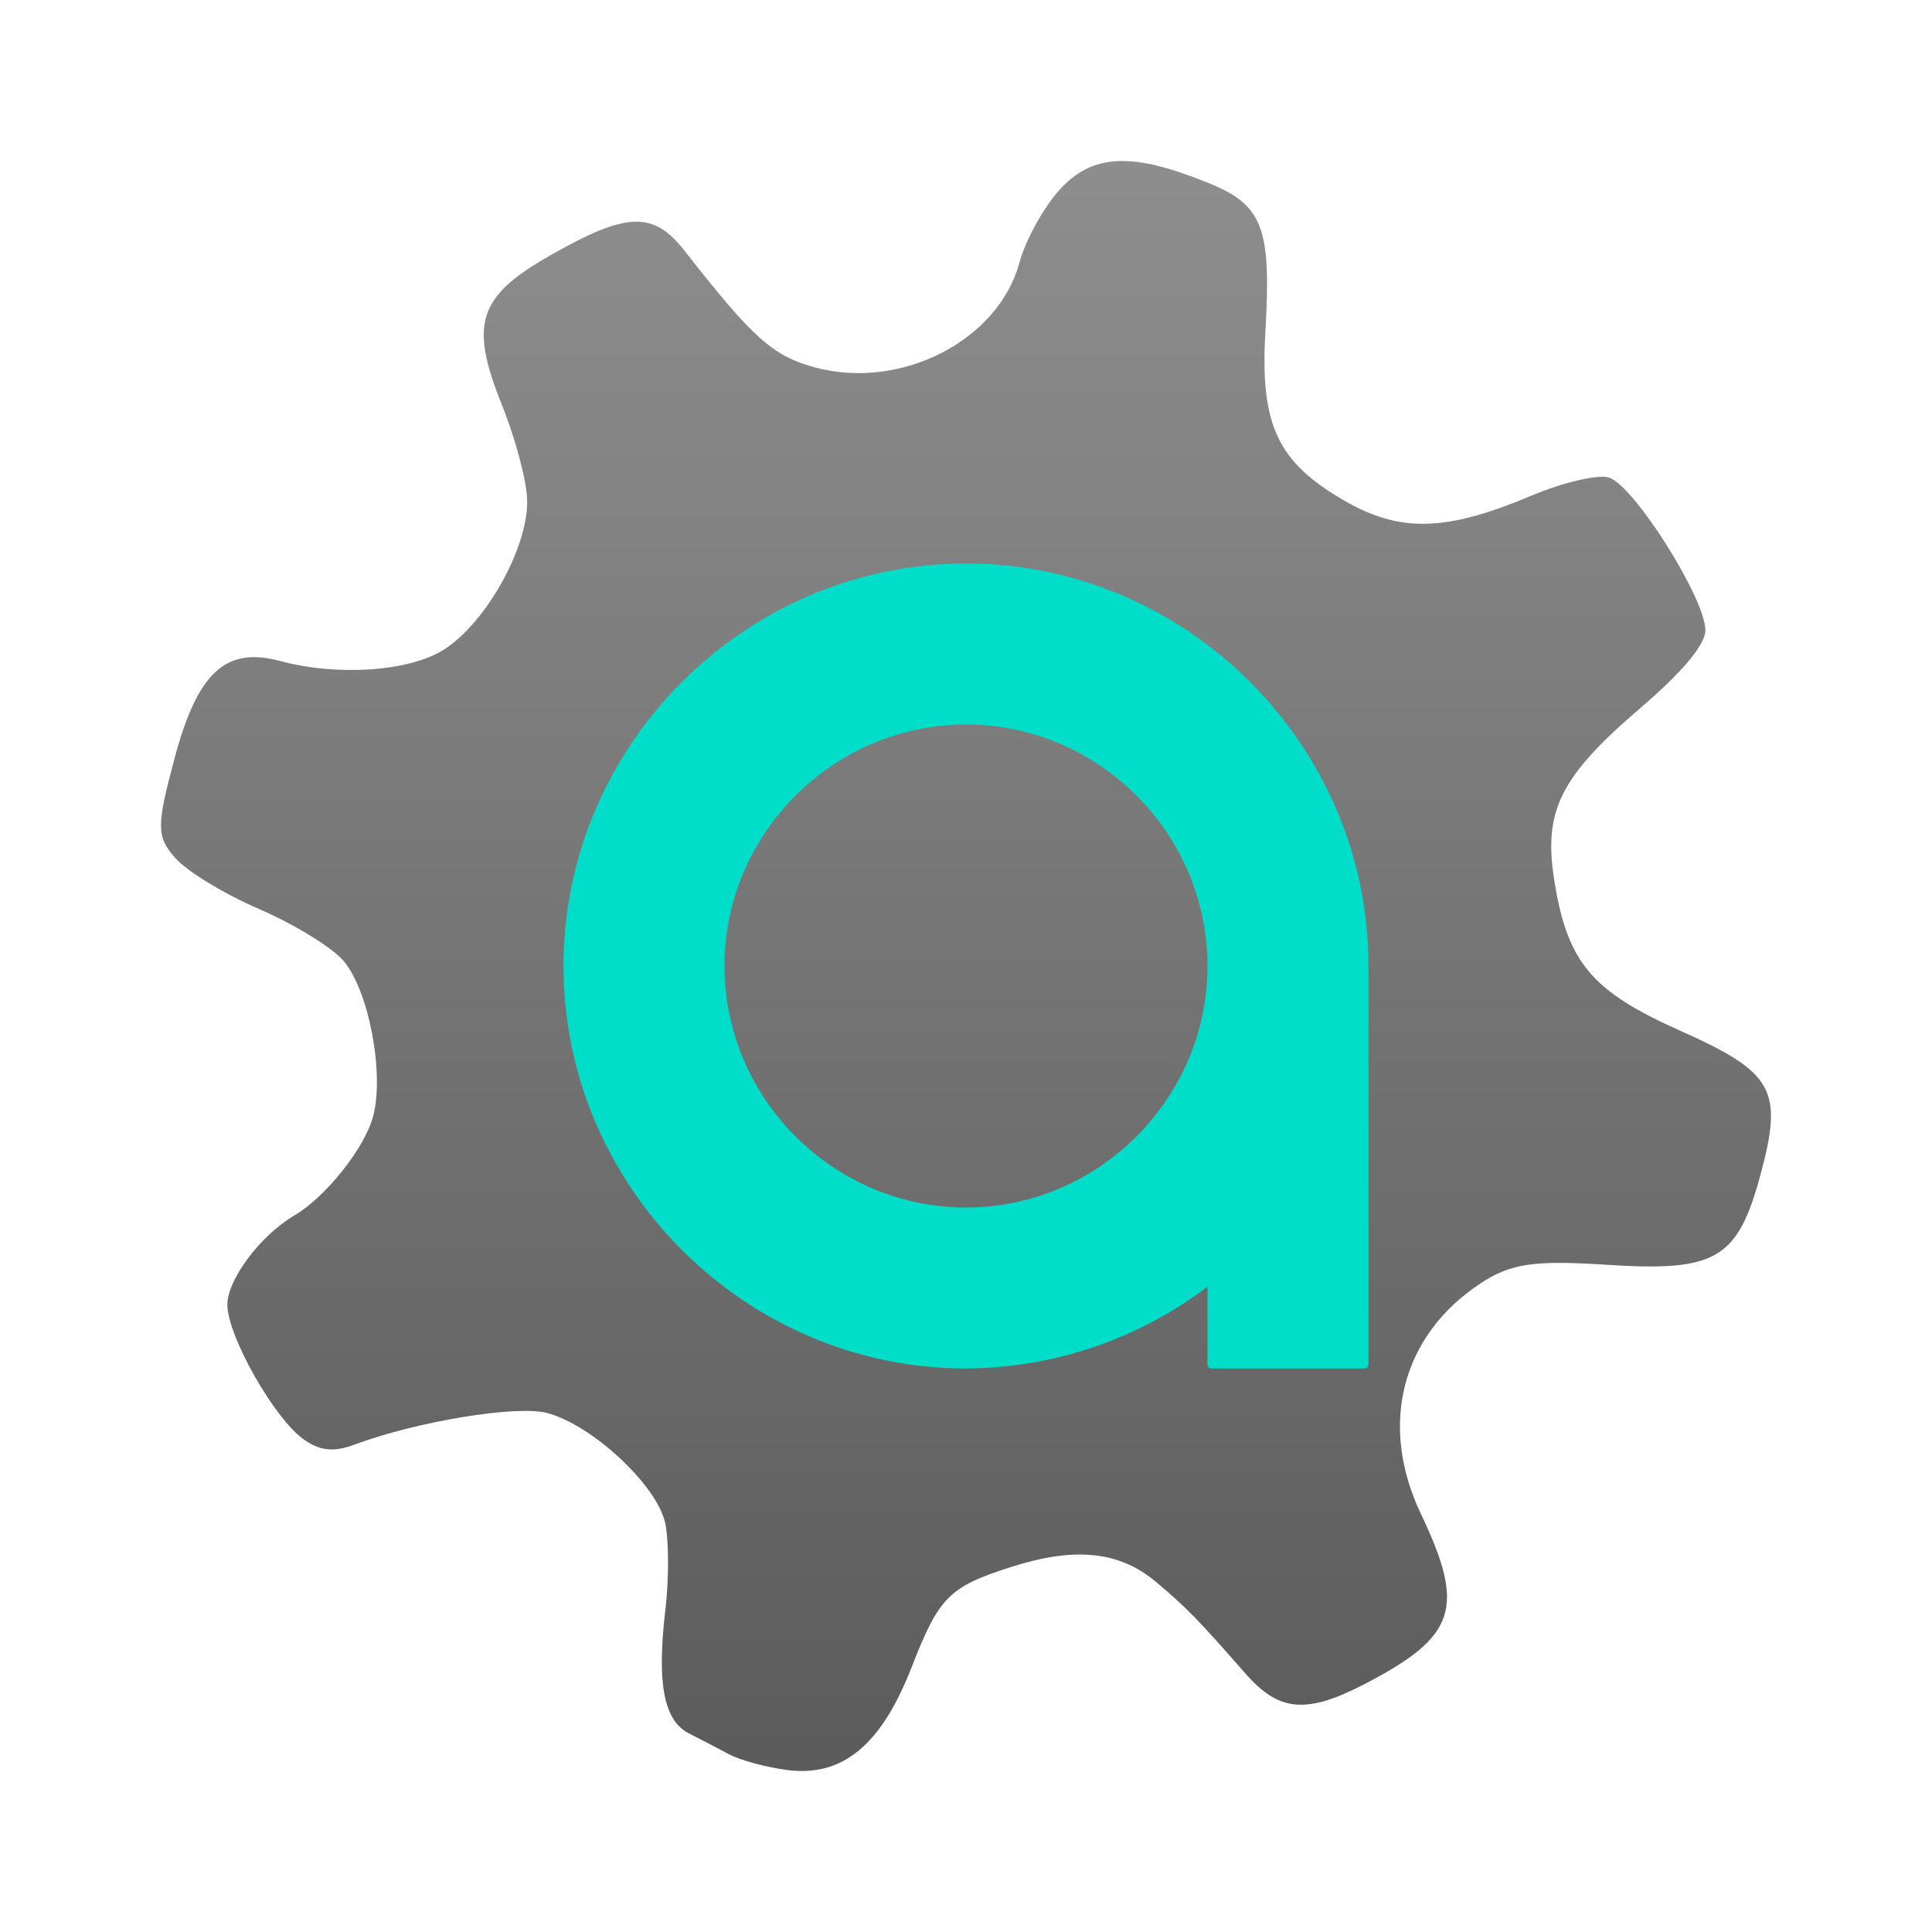
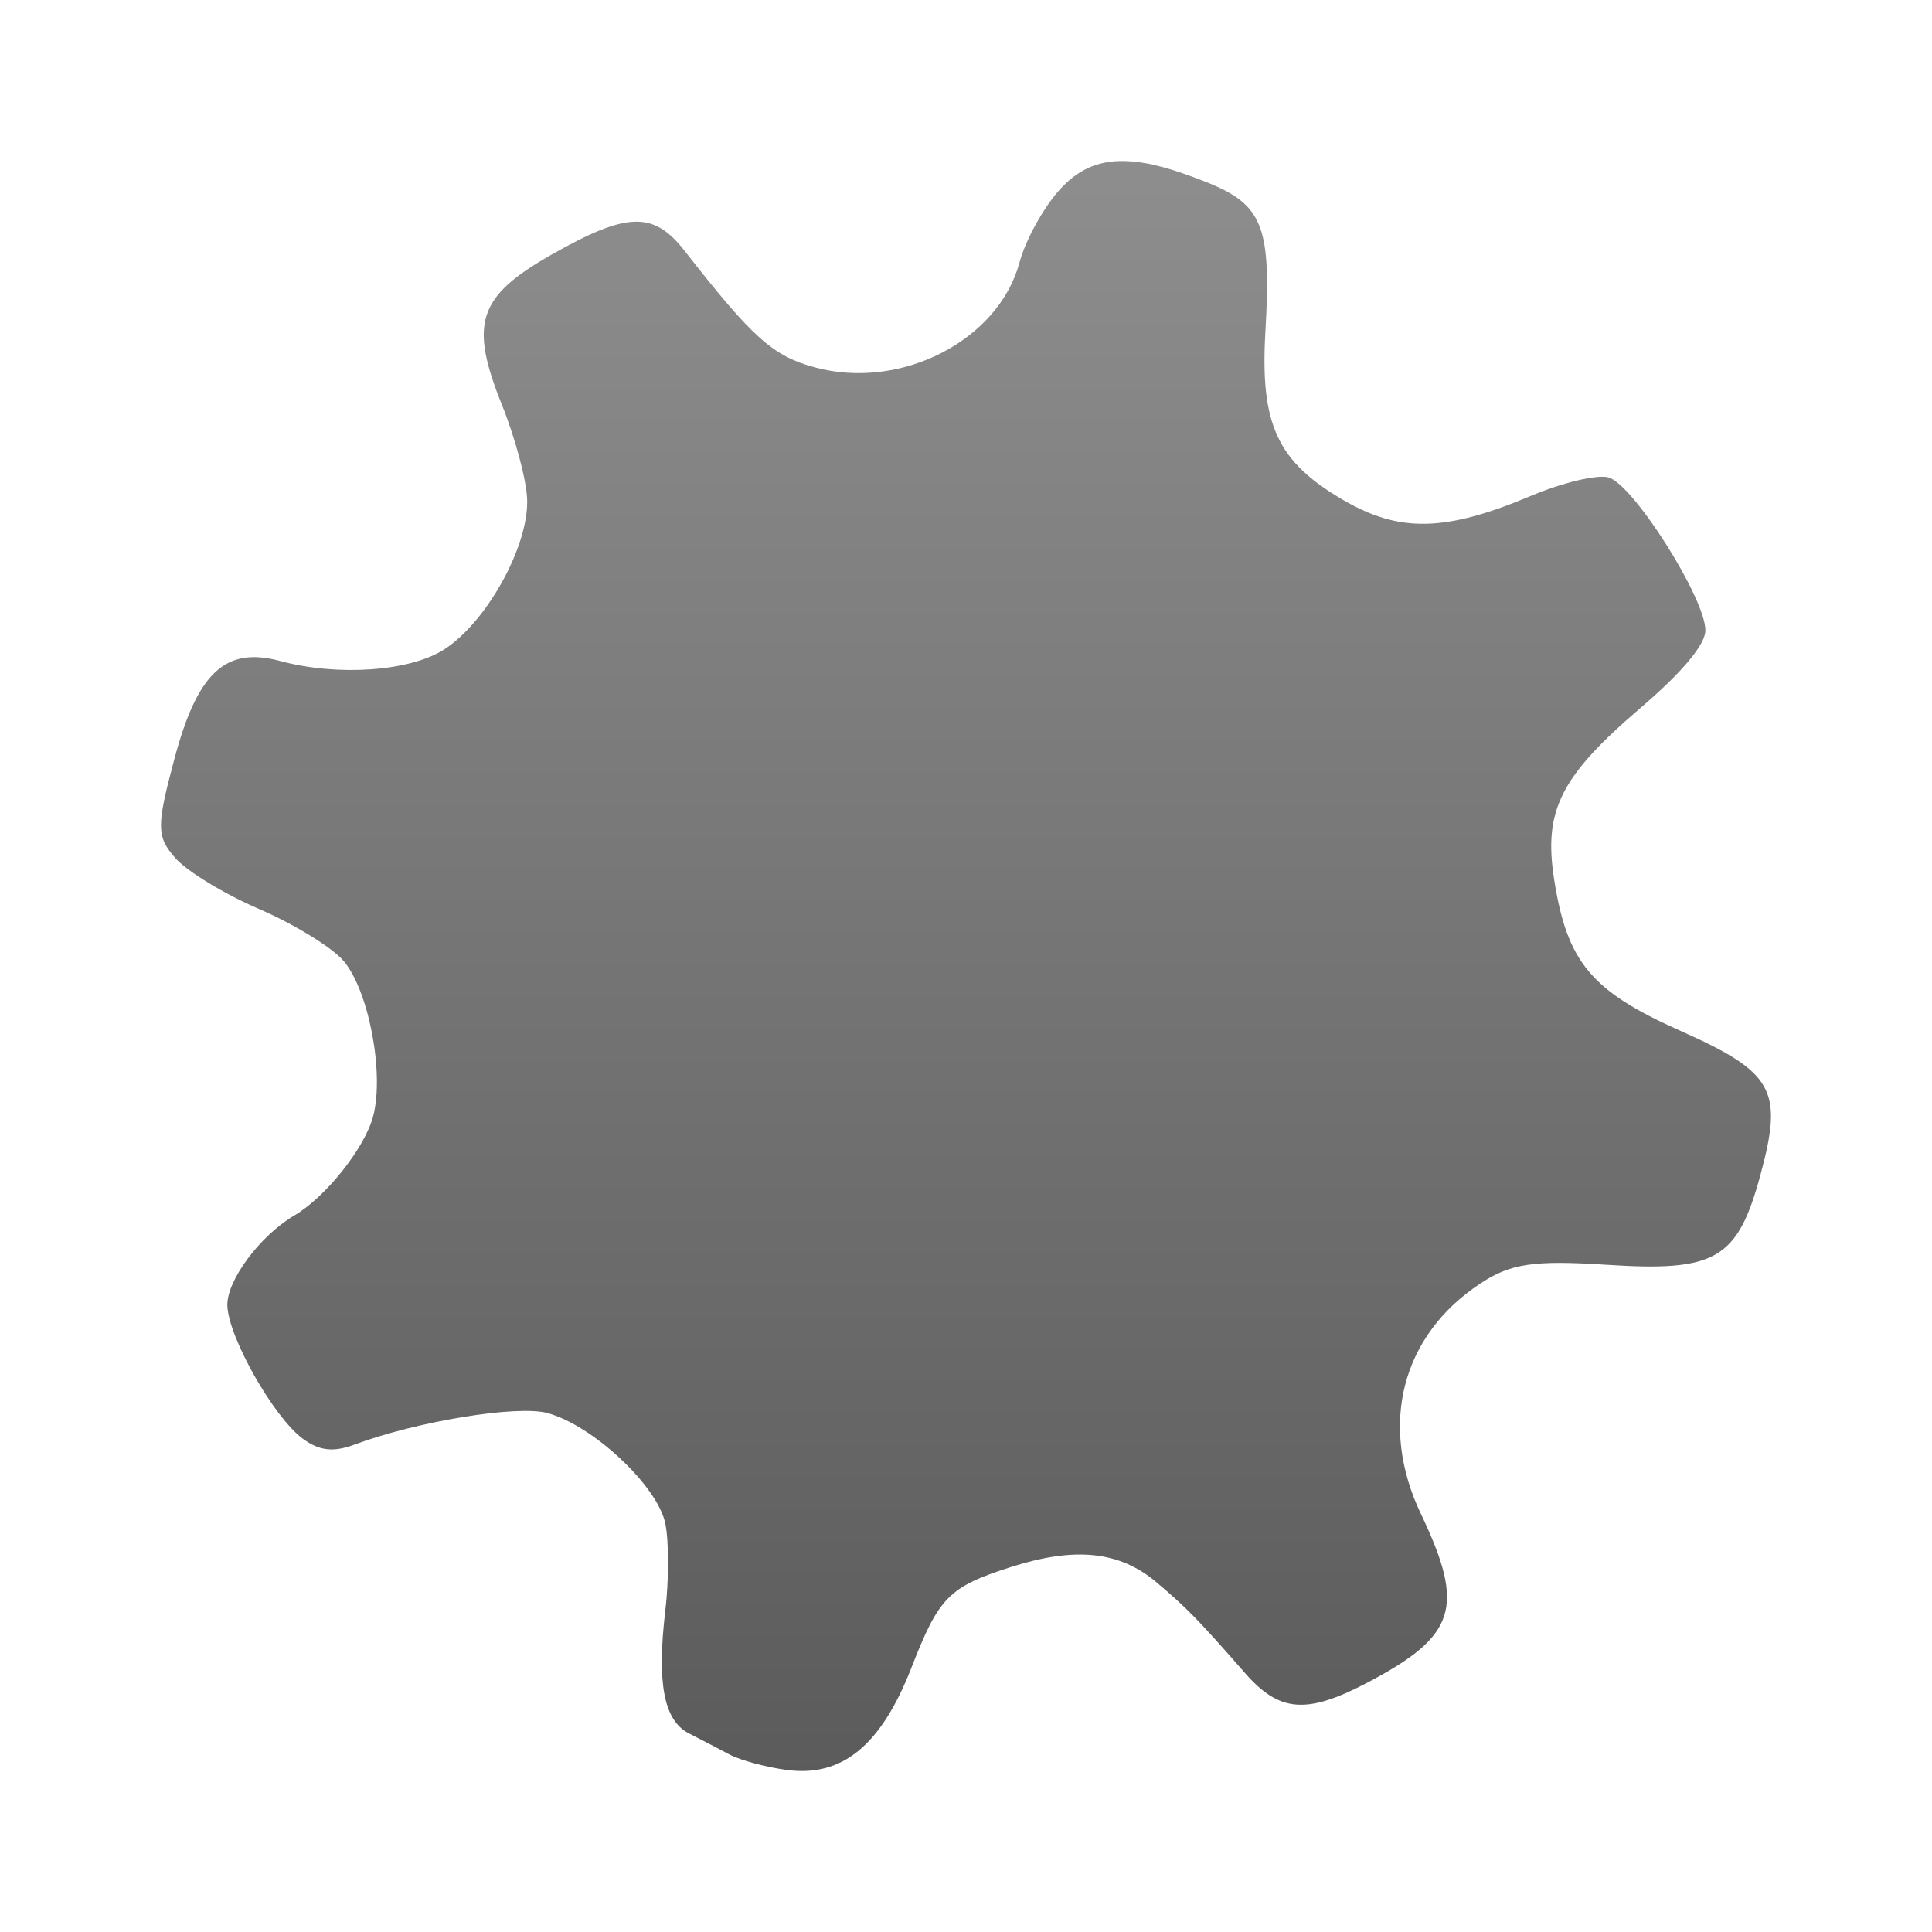
<svg xmlns="http://www.w3.org/2000/svg" clip-rule="evenodd" fill-rule="evenodd" stroke-linejoin="round" stroke-miterlimit="2" viewBox="0 0 48 48">
  <linearGradient id="a" x2="1" gradientTransform="matrix(.28 -40.849 40.849 .28 25.11 44.407)" gradientUnits="userSpaceOnUse">
    <stop stop-color="#5b5b5b" offset="0" />
    <stop stop-color="#8e8e8e" offset="1" />
  </linearGradient>
  <g fill-rule="nonzero">
    <path d="m27.945 4.001c-.693-.016-1.198.233-1.652.75-.388.443-.821 1.235-.962 1.764-.519 1.941-2.943 3.19-5.081 2.614-1.05-.283-1.547-.73-3.245-2.902-.773-.988-1.433-.966-3.329.115-1.802 1.027-2.019 1.695-1.205 3.719.336.837.621 1.906.627 2.38.017 1.171-1.02 3.026-2.062 3.694-.854.548-2.643.673-4.073.288-1.36-.367-2.057.281-2.631 2.436-.448 1.677-.446 1.925.025 2.46.287.328 1.219.895 2.073 1.262.853.367 1.798.941 2.095 1.28.628.716 1.029 2.781.748 3.865-.203.787-1.176 2.011-1.964 2.475-.859.506-1.686 1.627-1.66 2.246.033.793 1.158 2.773 1.875 3.298.41.301.758.342 1.286.145 1.547-.577 4.038-.986 4.788-.784 1.131.305 2.741 1.811 2.932 2.748.09.442.089 1.412 0 2.157-.214 1.806-.038 2.734.583 3.053.283.144.737.38 1.008.524.27.146.919.32 1.442.388 1.365.177 2.33-.616 3.081-2.542.686-1.761.929-2.009 2.486-2.506 1.581-.504 2.681-.39 3.591.374.754.634 1.049.936 2.21 2.263.85.973 1.523 1.032 3.013.254 2.24-1.17 2.467-1.88 1.359-4.205-1.055-2.213-.483-4.434 1.479-5.728.751-.496 1.33-.58 3.133-.463 2.722.177 3.256-.135 3.825-2.241.569-2.103.329-2.538-1.995-3.574-2.211-.985-2.812-1.705-3.133-3.761-.267-1.71.156-2.556 2.154-4.266 1.025-.877 1.601-1.563 1.604-1.917.007-.79-1.795-3.638-2.408-3.803-.283-.077-1.145.13-1.916.455-2.129.896-3.266.924-4.666.111-1.644-.954-2.074-1.879-1.942-4.174.152-2.635-.061-3.172-1.478-3.733-.473-.188-.887-.328-1.256-.413v-.003c-.277-.064-.528-.098-.759-.103z" fill="url(#a)" />
-     <path d="m24 14c-5.486 0-10 4.514-10 10s4.514 10 10 10c2.167-.01 4.274-.723 6-2.033v1.933c0 .056.044.1.1.1h3.8c.056 0 .1-.044.1-.1v-9.8c0-.009-.004-.017-.006-.026.002-.025.004-.049.006-.074 0-5.486-4.514-10-10-10zm0 4c3.292 0 6 2.708 6 6s-2.708 6-6 6-6-2.708-6-6 2.708-6 6-6z" fill="#00ddc9" />
  </g>
</svg>